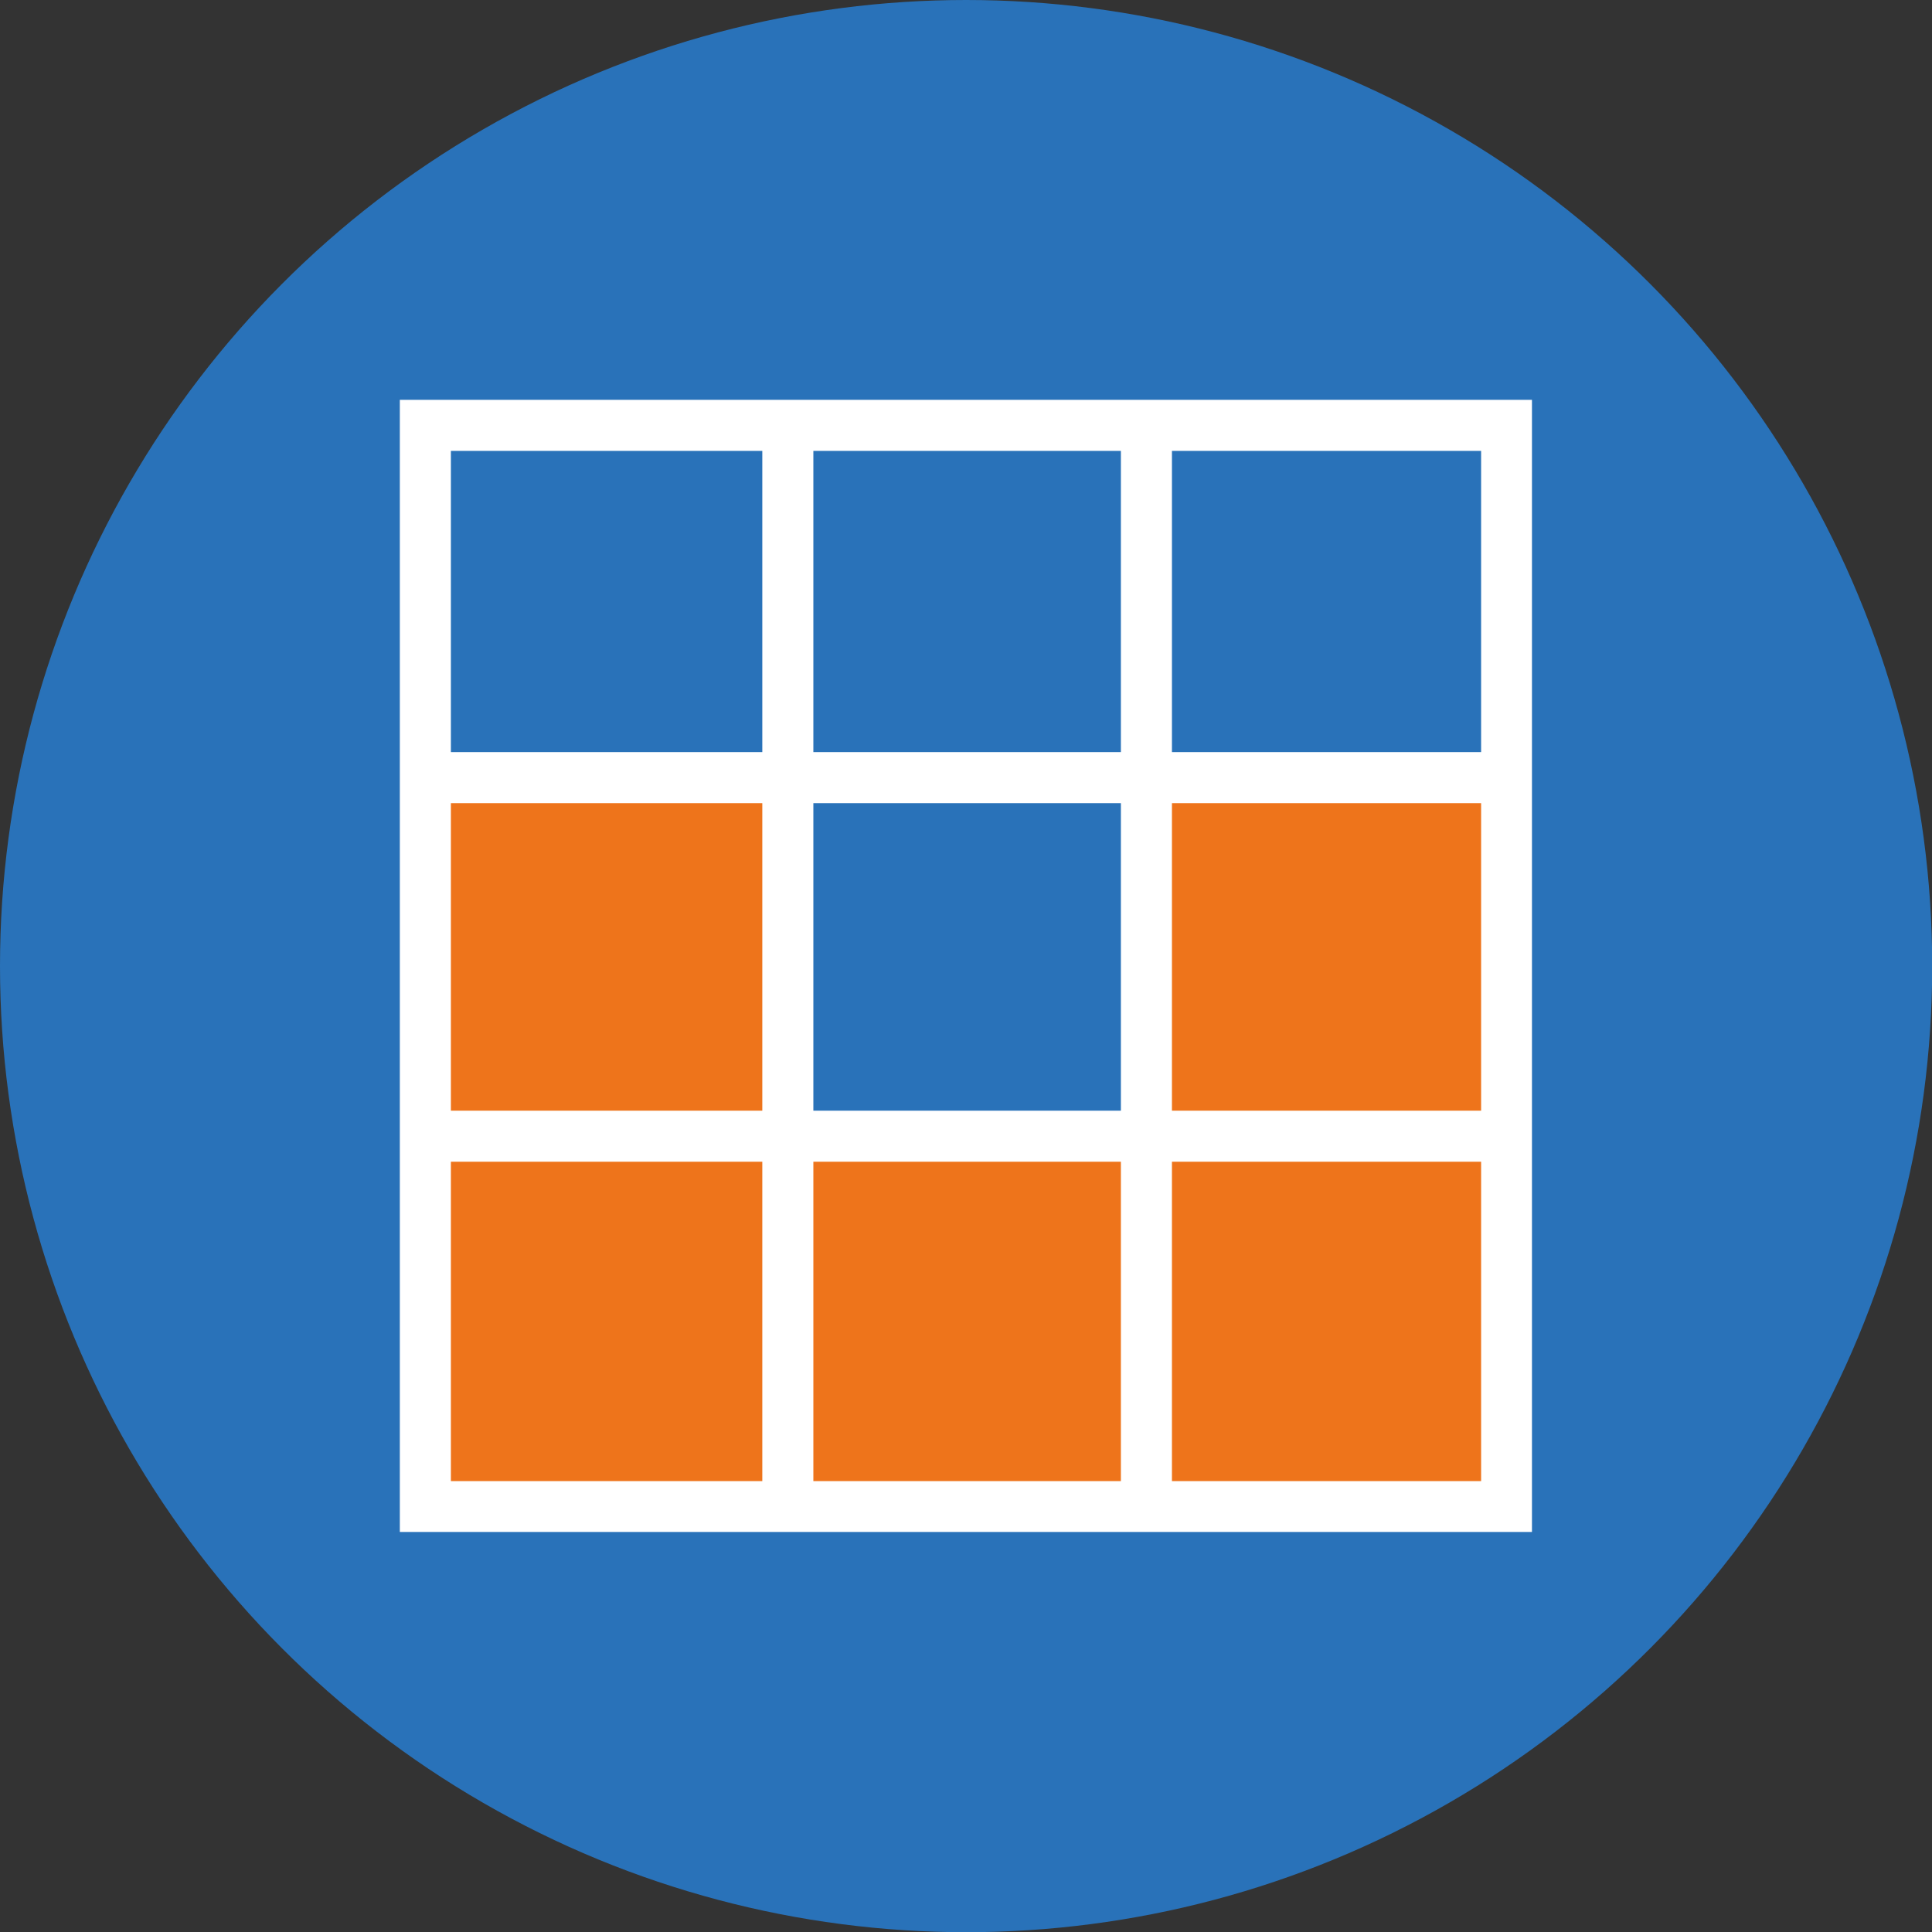
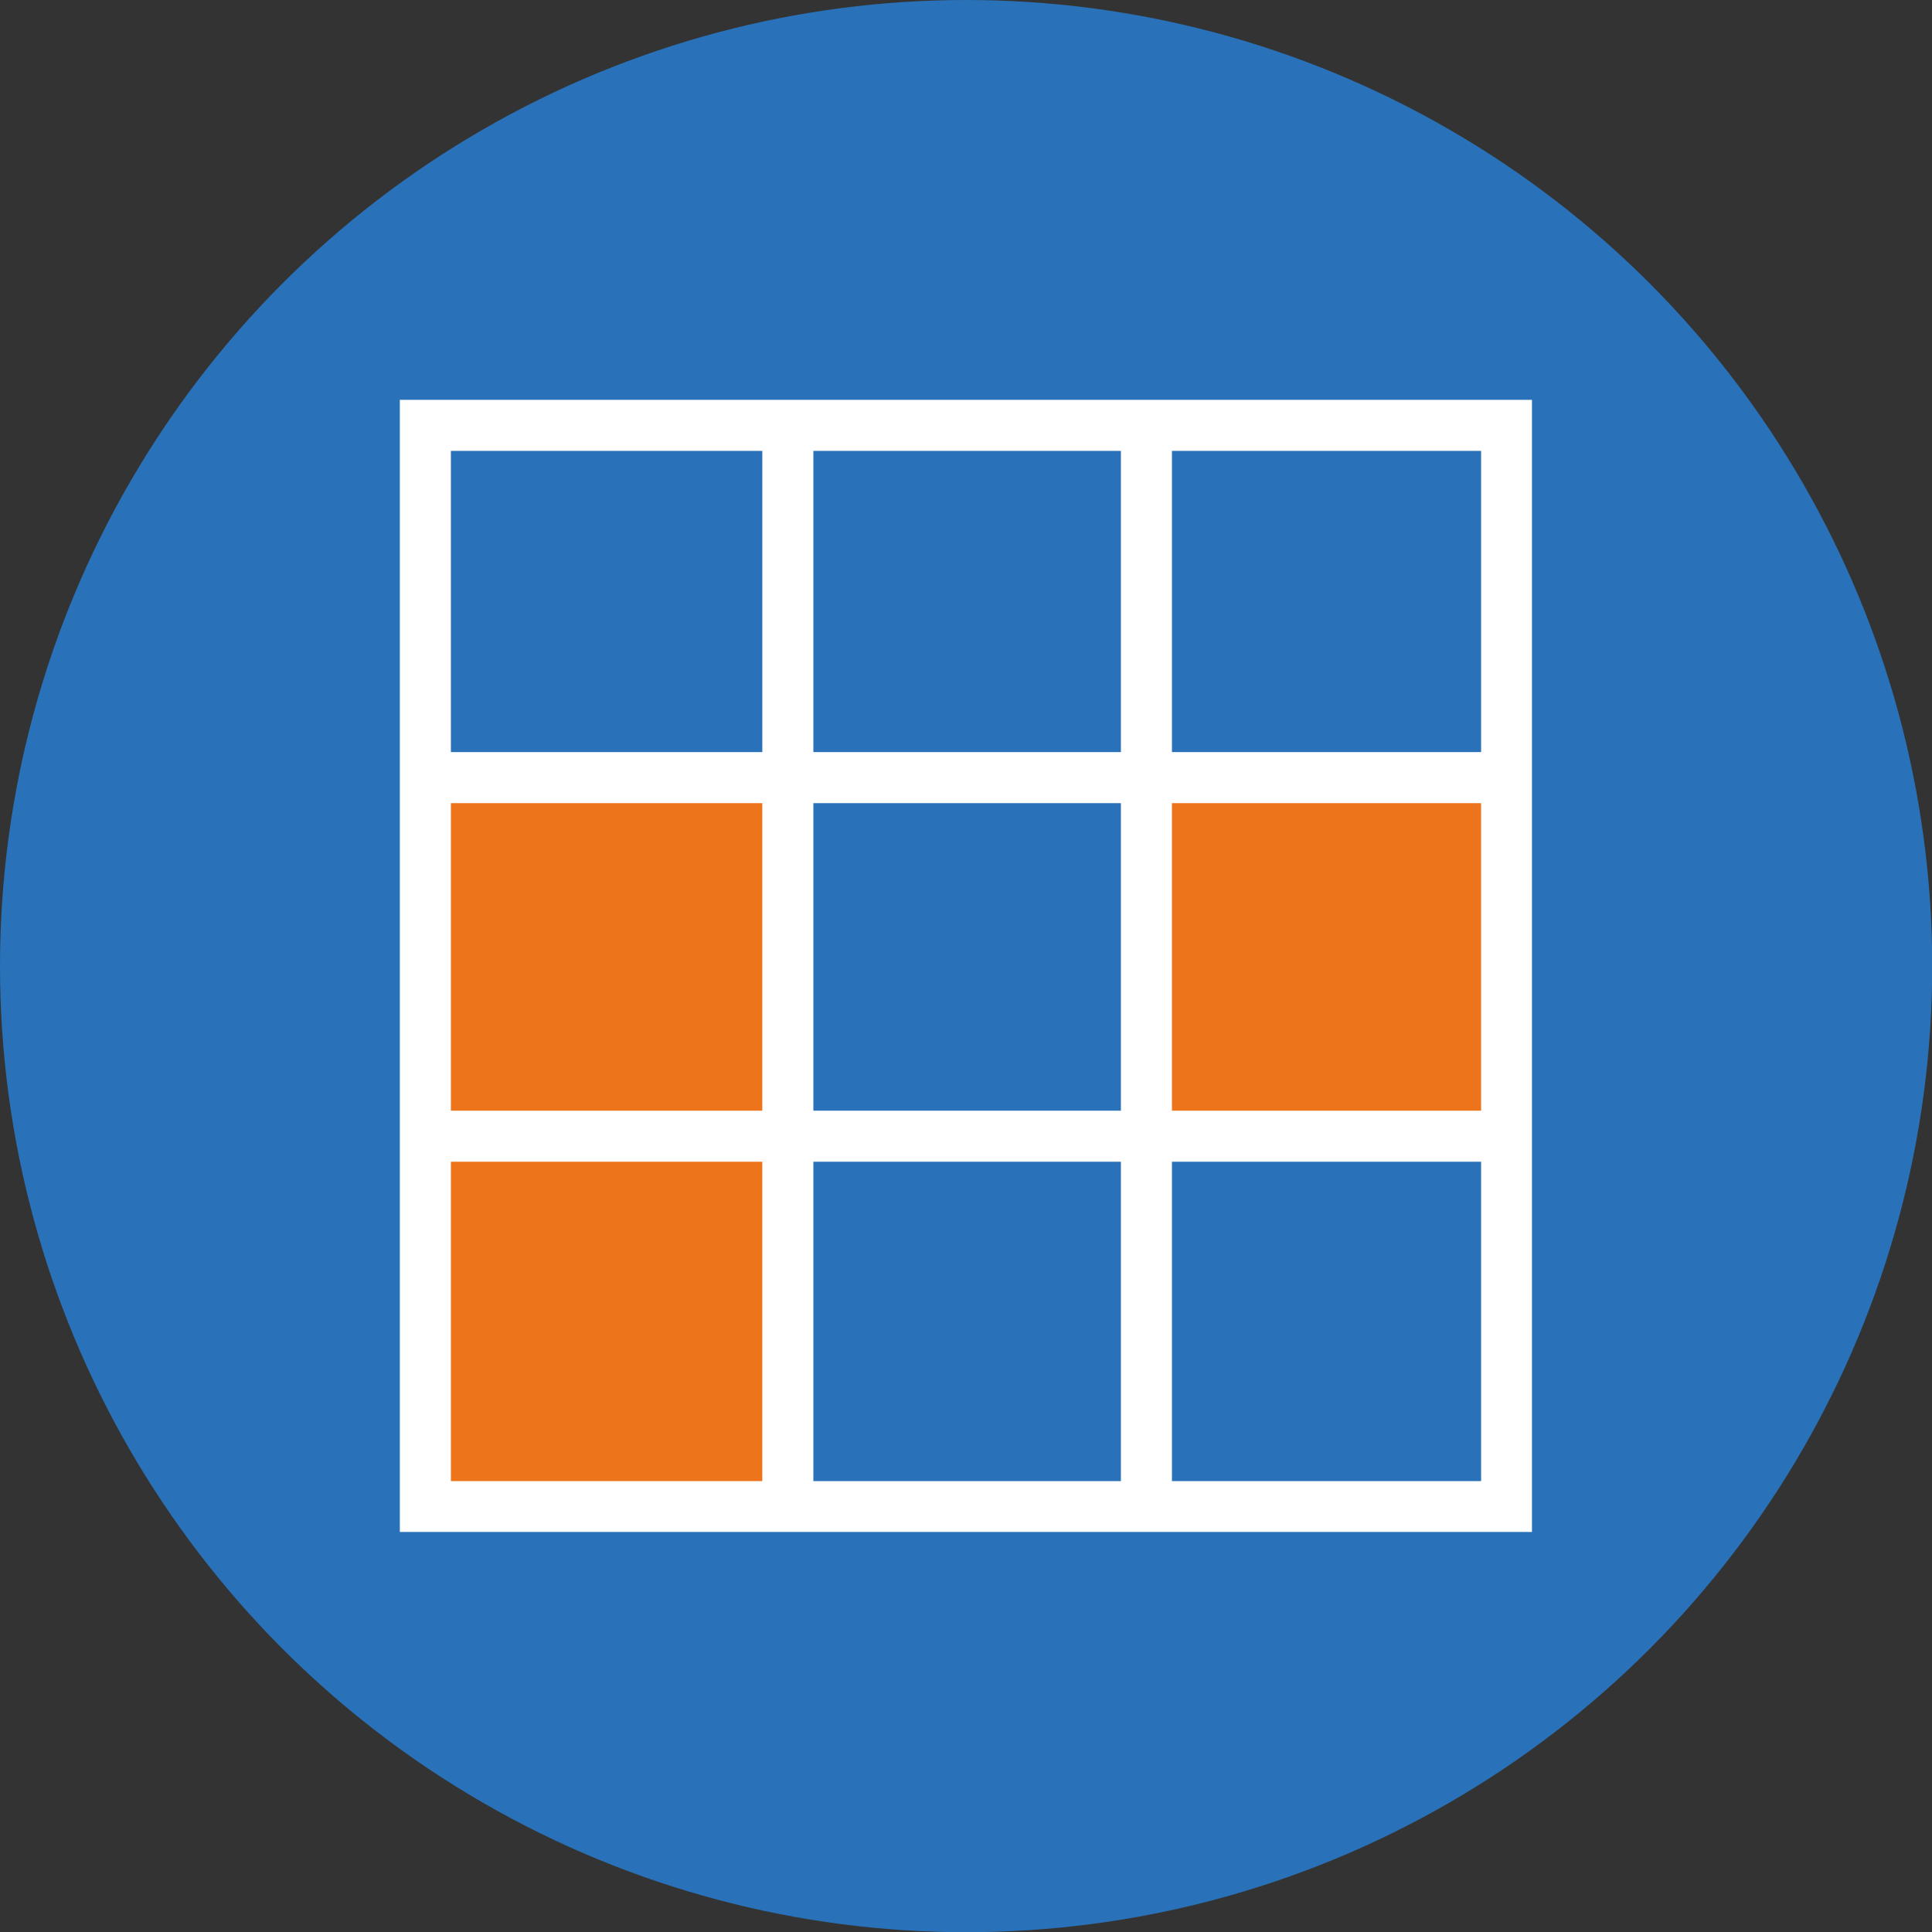
<svg xmlns="http://www.w3.org/2000/svg" id="Capa_2" data-name="Capa 2" viewBox="0 0 94.61 94.61">
  <rect x="0" y="0" width="94.61" height="94.61" fill="#333333" stroke="none" />
  <defs>
    <style>
      .cls-1 {
        fill: #fff;
      }

      .cls-2 {
        fill: #ee741b;
      }

      .cls-3 {
        fill: #2972b9;
      }
    </style>
  </defs>
  <g id="Capa_1-2" data-name="Capa 1">
    <g>
      <circle class="cls-3" cx="47.31" cy="47.31" r="47.31" />
      <g>
-         <path class="cls-3" d="M38.42,38.08h-16.83v-16.83h16.83v16.83Z" />
-         <path class="cls-3" d="M55.78,38.08h-16.83v-16.83h16.83v16.83Z" />
        <path class="cls-3" d="M55.78,55.28h-16.83v-16.83h16.83v16.83Z" />
        <path class="cls-2" d="M38.42,55.28h-16.83v-16.83h16.83v16.83Z" />
        <path class="cls-2" d="M73.37,55.28h-16.83v-16.83h16.83v16.83Z" />
-         <path class="cls-2" d="M73.37,73.47h-16.83v-16.83h16.83v16.83Z" />
-         <path class="cls-2" d="M55.78,73.47h-16.83v-16.83h16.83v16.83Z" />
        <path class="cls-2" d="M38.42,73.47h-16.83v-16.83h16.83v16.83Z" />
        <path class="cls-3" d="M73.37,38.08h-16.83v-16.83h16.83v16.83Z" />
        <path class="cls-1" d="M19.58,19.58v55.44h55.44V19.58H19.58ZM39.83,54.39v-15.06h15.06v15.06h-15.06ZM54.89,56.89v15.64h-15.06v-15.64h15.06ZM37.33,54.39h-15.25v-15.06h15.25v15.06ZM39.83,36.83v-14.75h15.06v14.75h-15.06ZM57.39,39.33h15.14v15.06h-15.14v-15.06ZM72.53,36.83h-15.14v-14.75h15.14v14.75ZM37.33,22.08v14.75h-15.25v-14.75h15.25ZM22.08,56.89h15.25v15.64h-15.25v-15.64ZM57.39,72.53v-15.64h15.14v15.64h-15.14Z" />
      </g>
    </g>
  </g>
</svg>